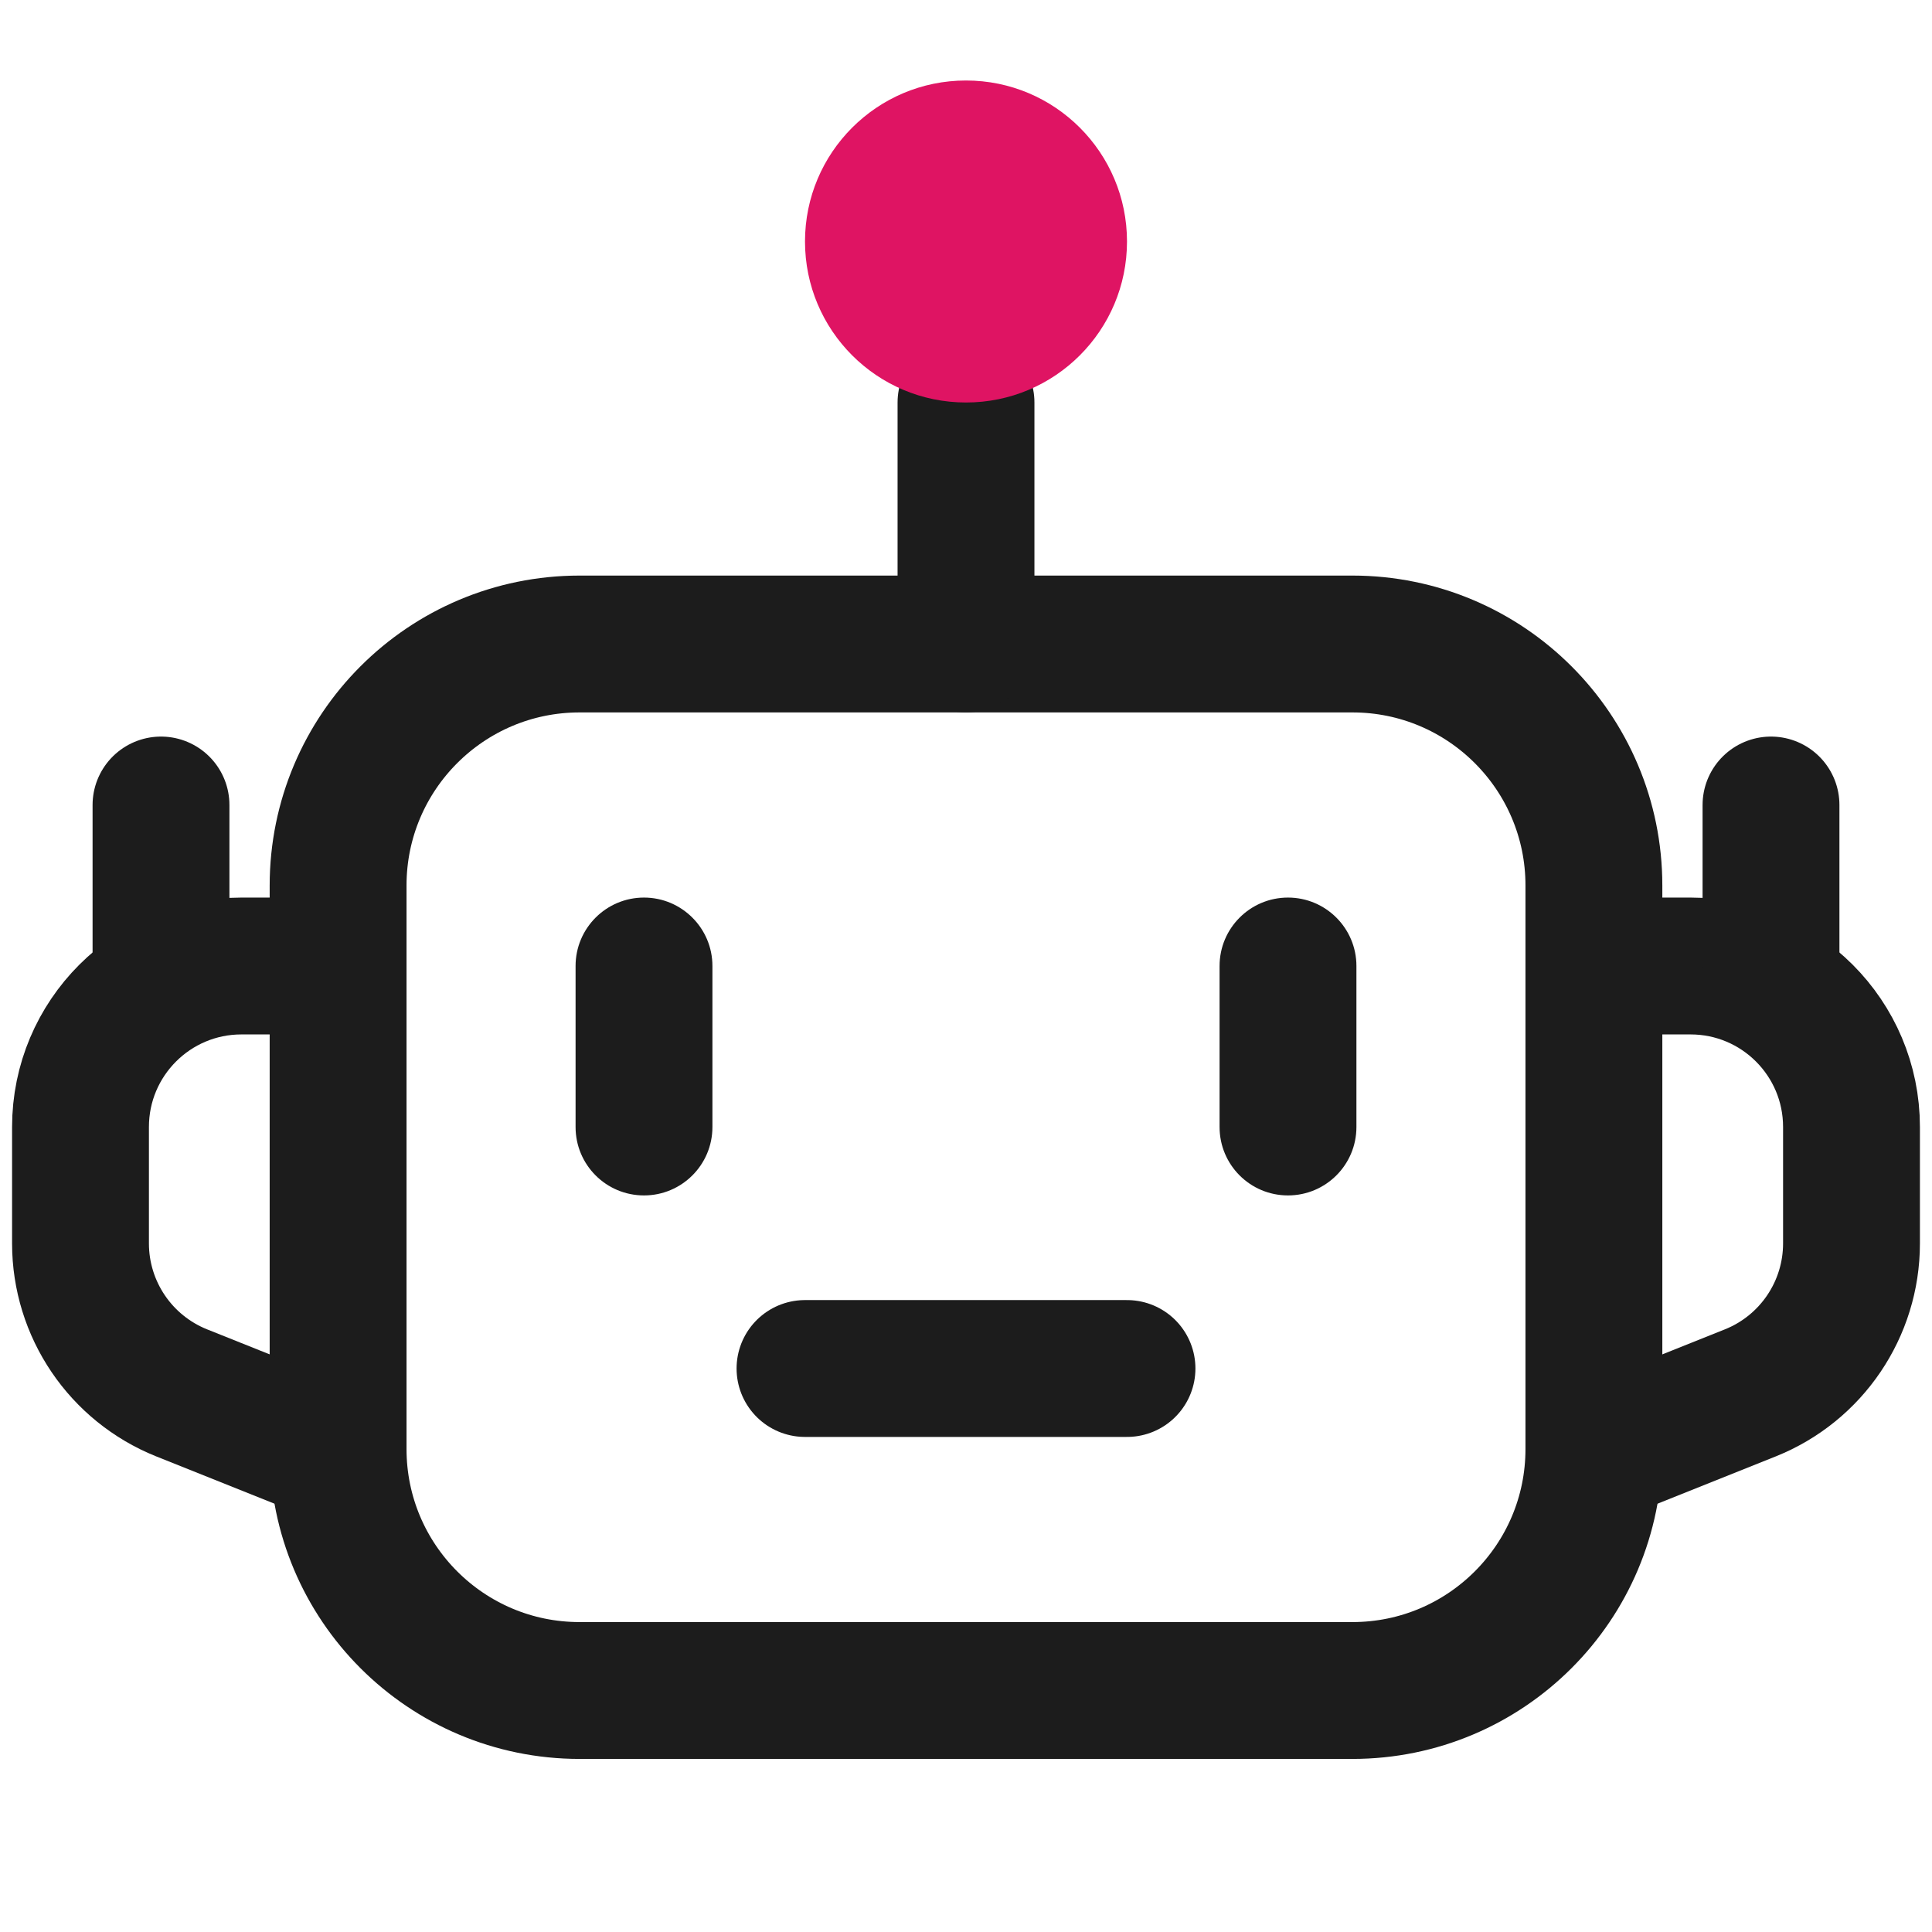
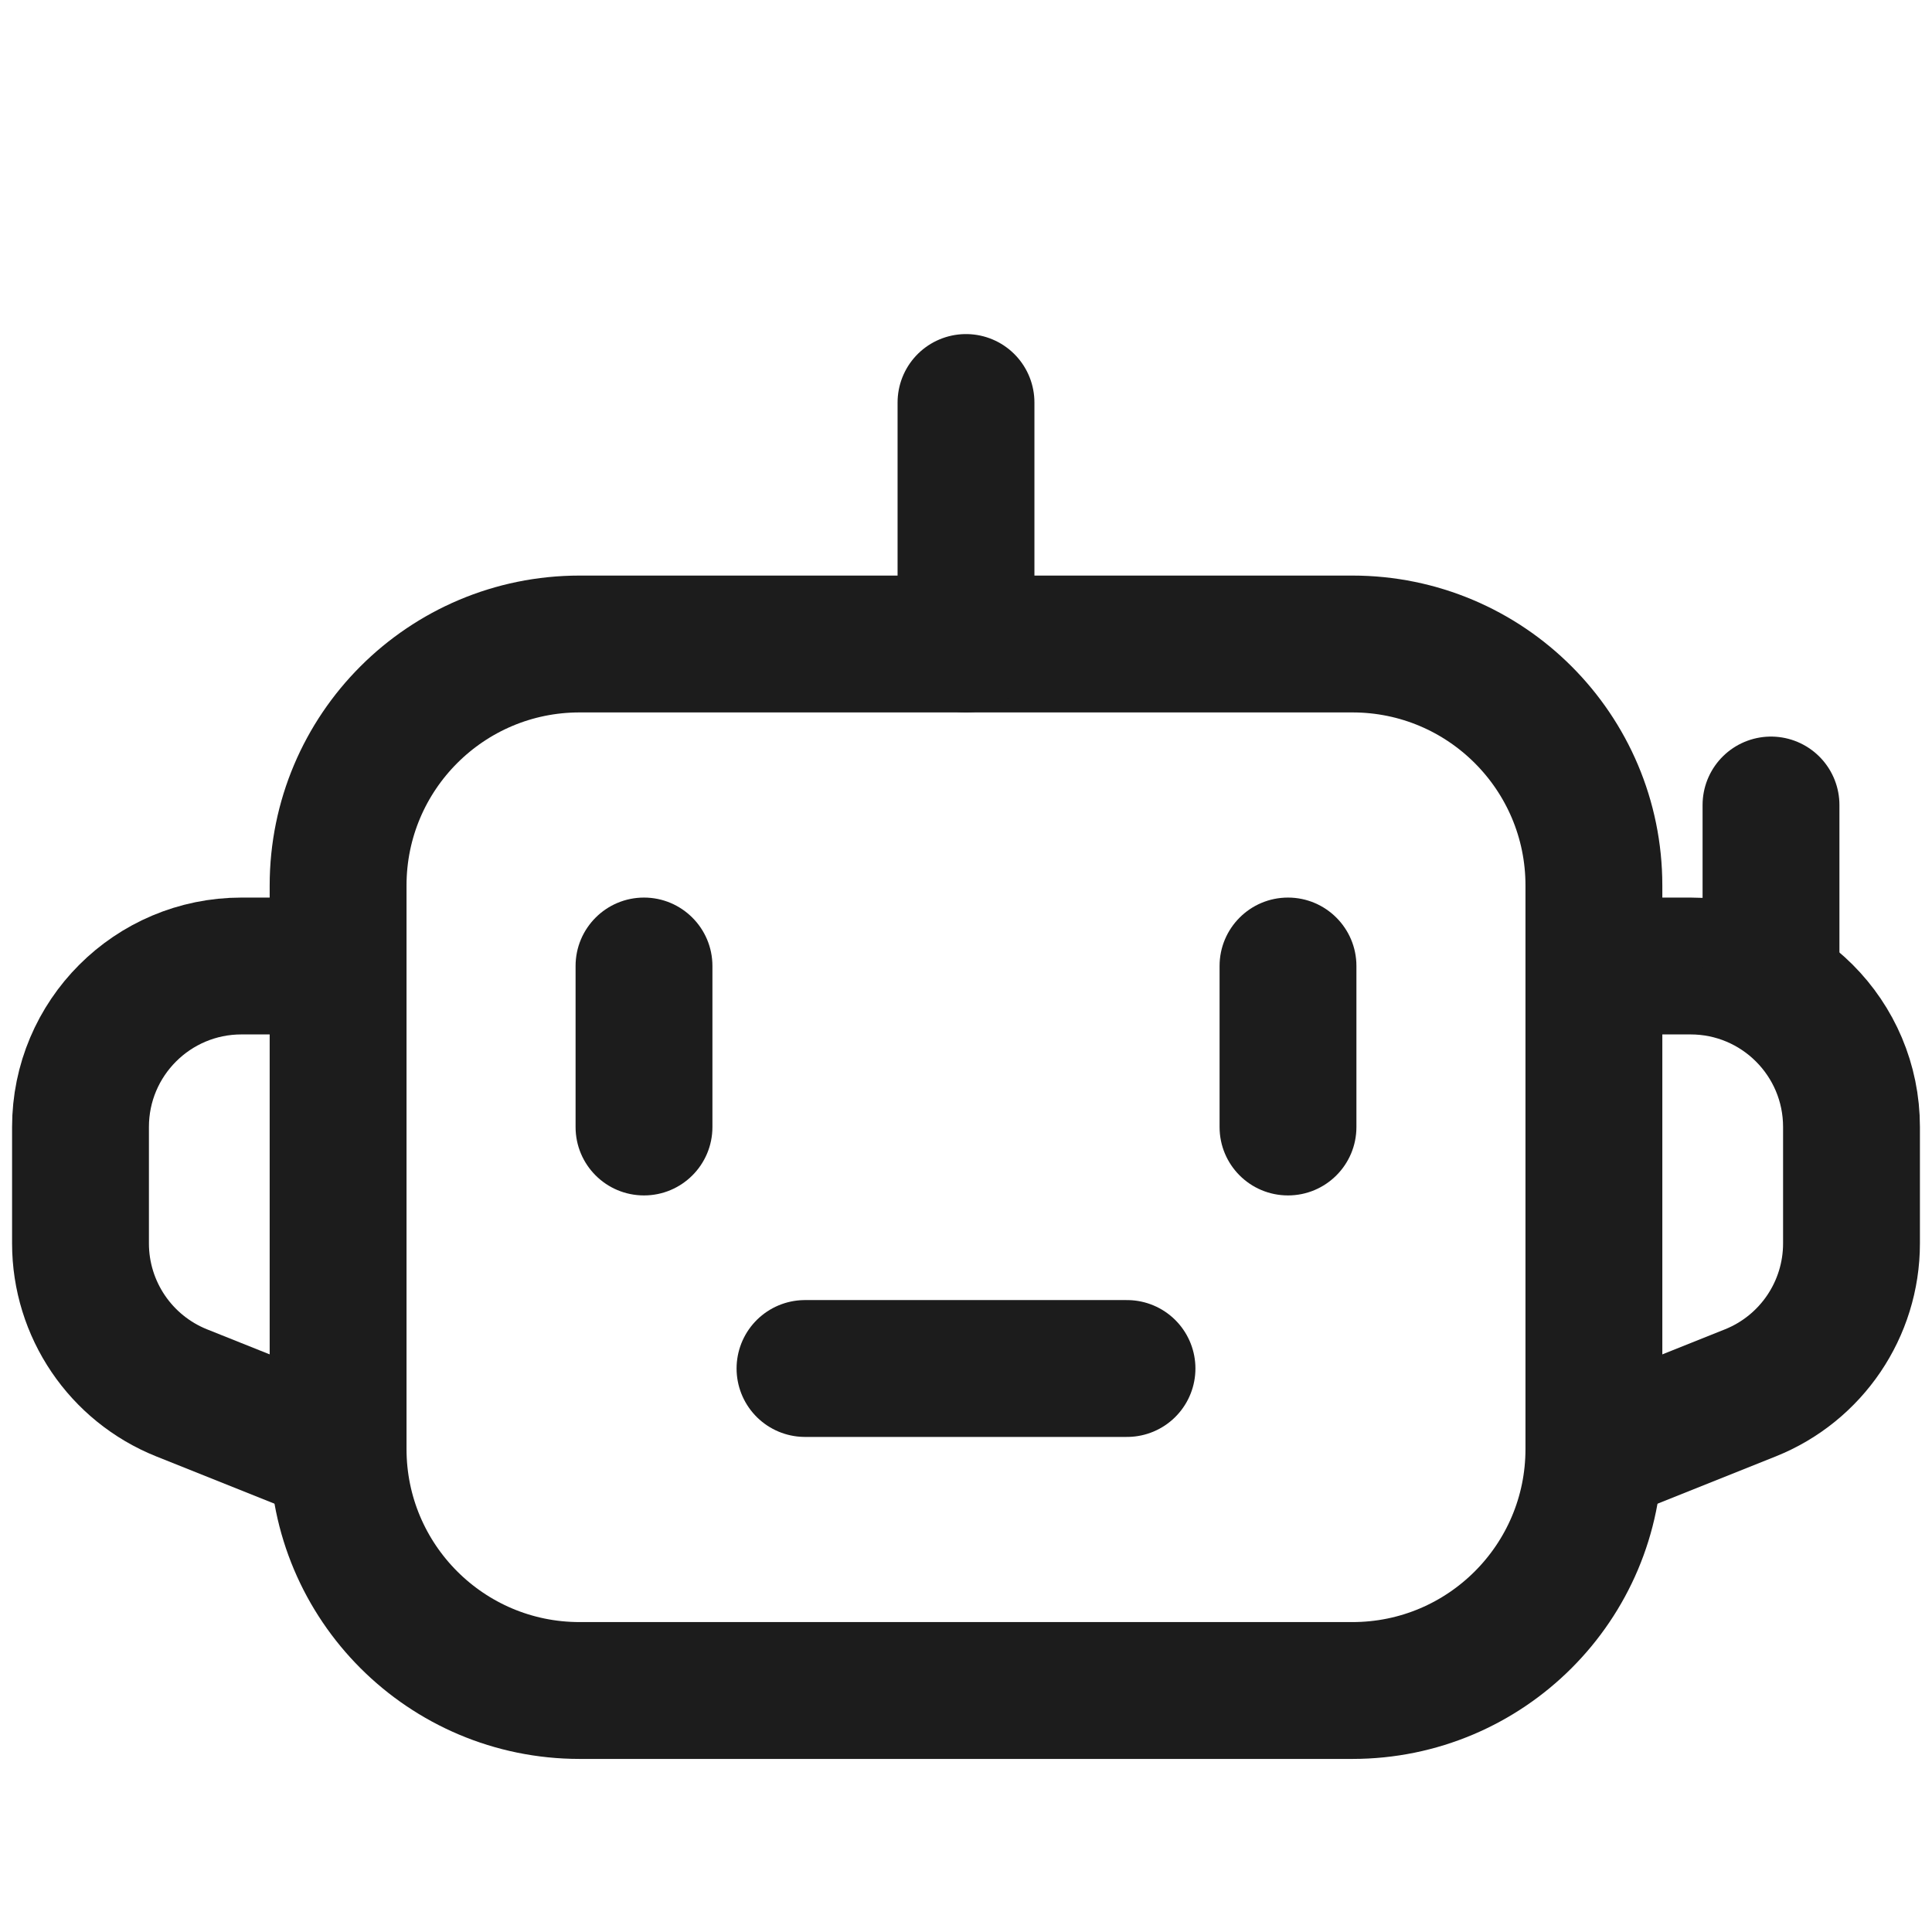
<svg xmlns="http://www.w3.org/2000/svg" width="800px" height="800px" viewBox="0 0 24 24" fill="none">
  <path d="M4.2 18V11C4.2 9.343 5.543 8 7.2 8H16.8C18.457 8 19.8 9.343 19.8 11V18C19.8 19.657 18.457 21 16.8 21H7.2C5.543 21 4.2 19.657 4.2 18Z" stroke="#1C1C1C" stroke-width="1.7" />
  <path d="M12 5L12 8" stroke="#1C1C1C" stroke-width="1.7" stroke-linecap="round" />
  <path d="M20 12H21C22.105 12 23 12.895 23 14V15.446C23 16.264 22.502 16.999 21.743 17.303L20 18" stroke="#1C1C1C" stroke-width="1.7" />
  <path d="M4 12H3C1.895 12 1 12.895 1 14V15.446C1 16.264 1.498 16.999 2.257 17.303L4 18" stroke="#1C1C1C" stroke-width="1.7" />
  <path fill-rule="evenodd" clip-rule="evenodd" d="M16 11.15C16.469 11.15 16.85 11.531 16.85 12V14C16.85 14.47 16.469 14.85 16 14.85C15.53 14.85 15.15 14.47 15.15 14V12C15.15 11.531 15.53 11.15 16 11.15Z" fill="#1C1C1C" />
  <path fill-rule="evenodd" clip-rule="evenodd" d="M8 11.15C8.469 11.15 8.85 11.531 8.85 12V14C8.85 14.47 8.469 14.85 8 14.85C7.53 14.85 7.15 14.47 7.15 14V12C7.15 11.531 7.53 11.15 8 11.15Z" fill="#1C1C1C" />
-   <circle cx="12" cy="3" r="2" fill="#DF1463" />
  <path d="M10 17H14" stroke="#1C1C1C" stroke-width="1.7" stroke-linecap="round" />
  <path d="M22 12V10" stroke="#1C1C1C" stroke-width="1.7" stroke-linecap="round" />
-   <path d="M2 12V10" stroke="#1C1C1C" stroke-width="1.7" stroke-linecap="round" />
</svg>